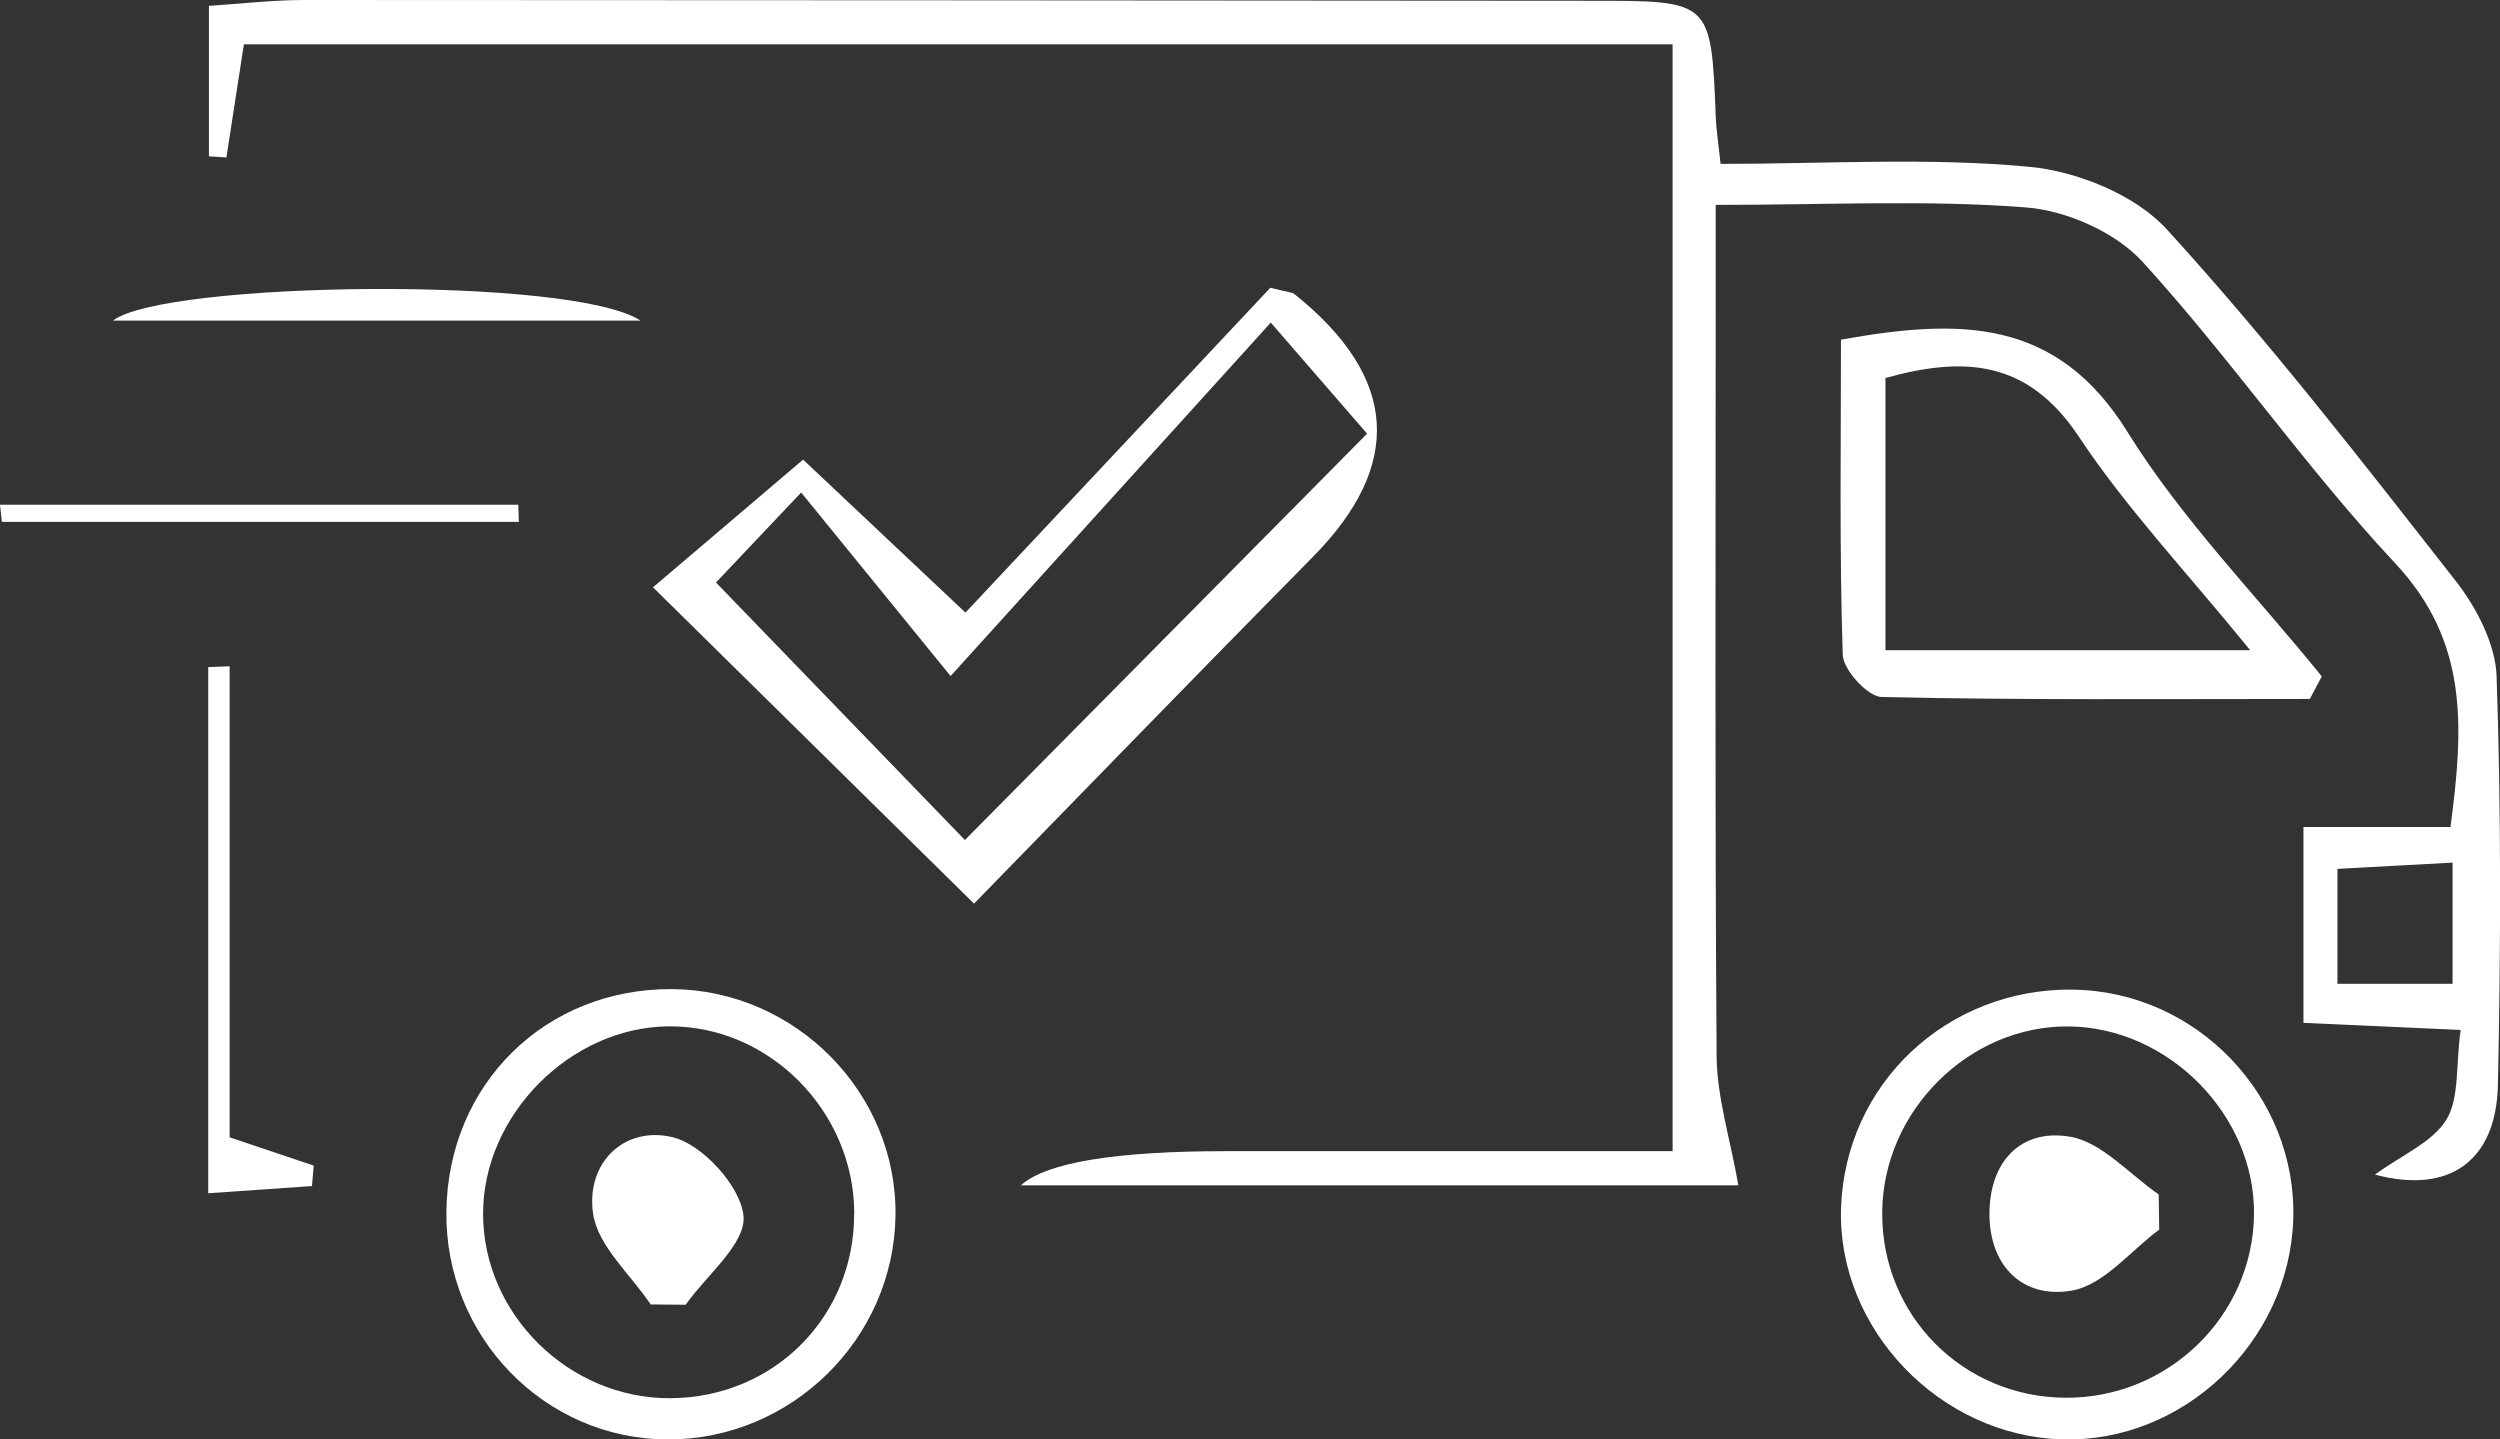
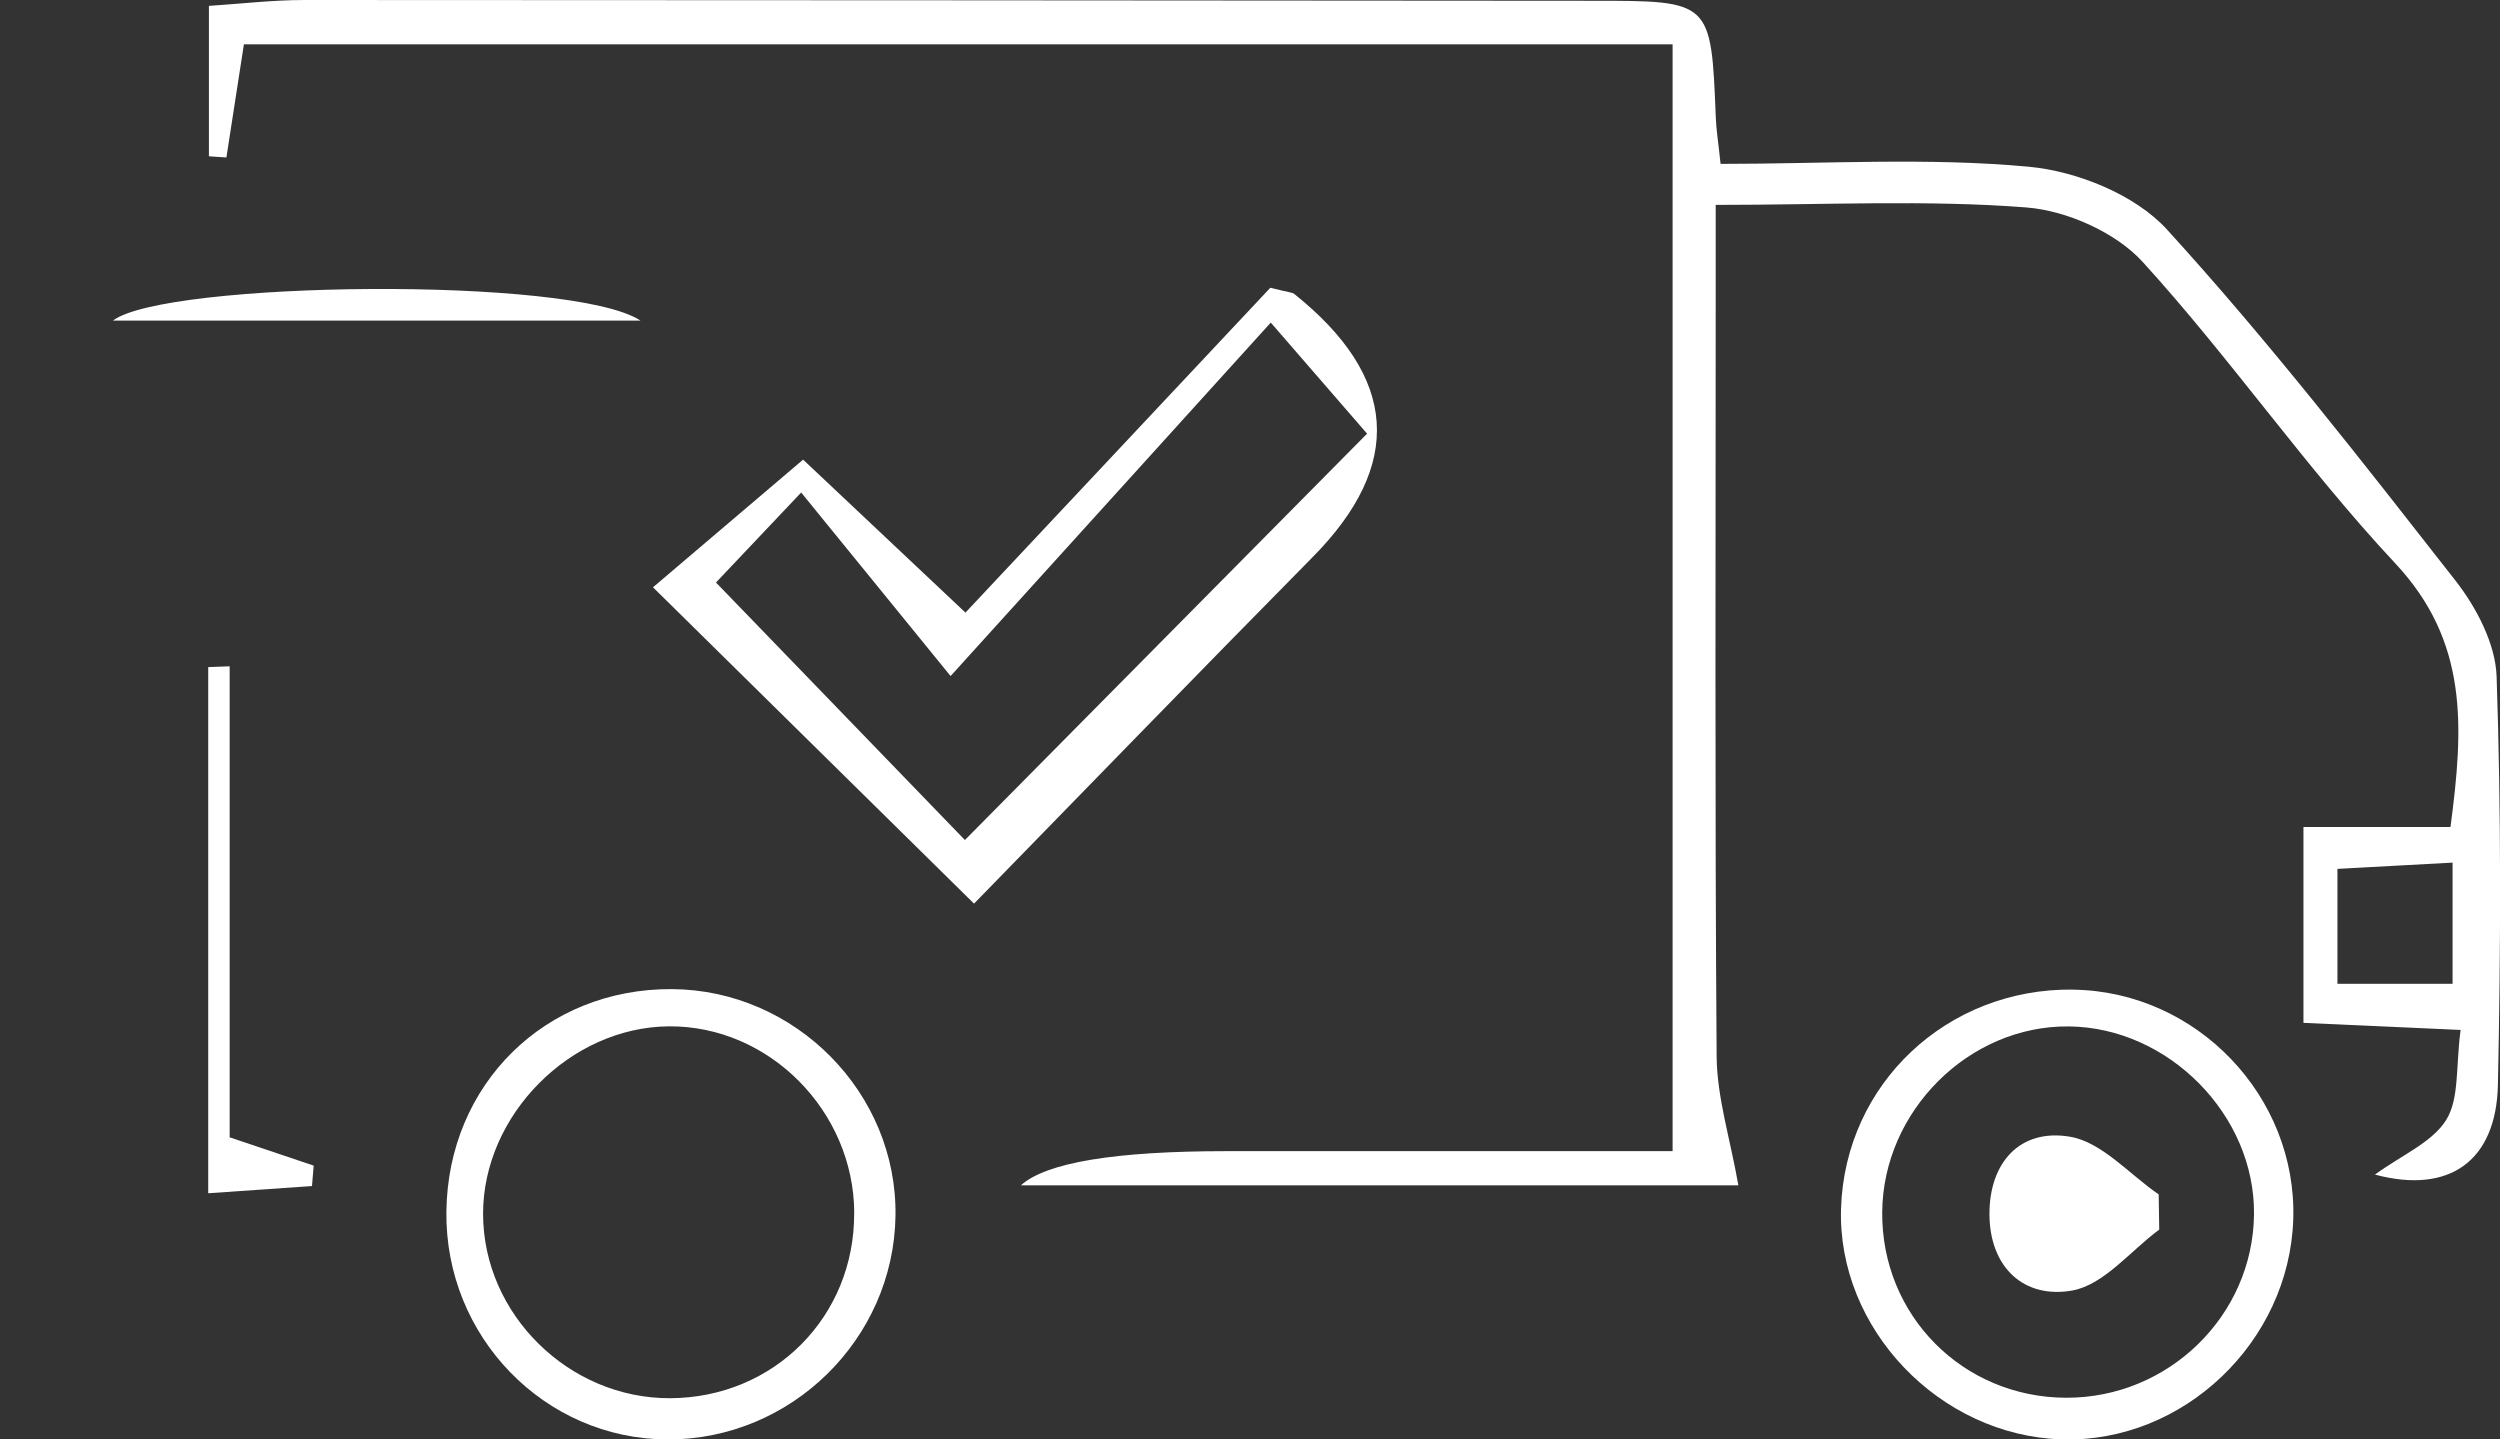
<svg xmlns="http://www.w3.org/2000/svg" id="uuid-bc998187-adac-4c4d-929e-4da41012d4a9" viewBox="0 0 323.09 186.03">
  <rect x="0" y="0" width="323.09" height="186.03" fill="#333333" stroke="none" />
  <defs>
    <style>.uuid-a17eb129-6095-47d7-a8d4-c7ee3c93eaca{fill:#fff;}</style>
  </defs>
  <path class="uuid-a17eb129-6095-47d7-a8d4-c7ee3c93eaca" d="m224.66,153.19h-92.73q4.91-4.42,26.6-4.42h57.63V5.73H31.52c-.76,4.91-1.51,9.77-2.26,14.62-.75-.05-1.51-.1-2.26-.15V.76C31.02.5,35.22,0,39.41,0c55.45,0,110.91.07,166.36.1,15.38,0,15.37-.03,15.97,15.05.06,1.6.32,3.18.62,6.03,13.54,0,26.79-.85,39.85.37,6.23.58,13.73,3.61,17.83,8.1,13.18,14.45,25.22,29.96,37.29,45.38,2.7,3.45,5.17,8.16,5.32,12.37.6,17.58.54,35.2.17,52.79-.21,9.81-6.23,14.19-15.89,11.61,3.5-2.55,7.4-4.16,9.21-7.07,1.71-2.75,1.22-6.87,1.86-11.62-7.01-.32-13.14-.6-20.31-.92v-25.31h19c1.72-12.98,2.33-23.97-7.16-34.1-11.54-12.34-21.22-26.41-32.6-38.91-3.5-3.84-9.81-6.65-15.06-7.06-12.83-1-25.78-.33-40.14-.33v11.39c0,32.88-.12,65.76.12,98.64.04,5.3,1.74,10.59,2.81,16.68Zm92.3-26.05v-15.66c-5.5.3-10.2.56-14.88.81v14.85h14.88Z" />
  <path class="uuid-a17eb129-6095-47d7-a8d4-c7ee3c93eaca" d="m164.18,37.19c2.45.62,2.83.6,3.06.78q20.18,16.11,2.34,34.09c-14.85,15.05-29.57,30.25-43.7,44.72-14.28-14.07-27.39-26.98-41.49-40.88,5.6-4.77,12.01-10.22,19.4-16.5,5.62,5.3,12.46,11.75,20.98,19.77,13.64-14.54,26.93-28.69,39.41-41.99Zm12.5,18.86c-3.47-4-6.85-7.9-12.45-14.36-13.75,15.18-26.79,29.58-41.38,45.68-7.08-8.69-12.91-15.85-19.31-23.72-5.26,5.55-8.97,9.48-11.01,11.63,11.38,11.77,21.86,22.61,32.17,33.28,17.16-17.34,34.63-34.99,51.98-52.52Z" />
-   <path class="uuid-a17eb129-6095-47d7-a8d4-c7ee3c93eaca" d="m298.51,90.33c-18.45,0-36.9.16-55.33-.25-1.79-.04-4.97-3.51-5.03-5.46-.44-13.51-.23-27.05-.23-40.72,15.35-2.76,27.86-2.84,37.02,11.91,7.05,11.36,16.66,21.13,25.12,31.61-.51.97-1.03,1.94-1.54,2.9Zm-54.85-6.3h47.15c-8.14-10.01-15.95-18.27-22.15-27.6-6.63-9.97-14.88-10.39-24.99-7.58v35.18Z" />
  <path class="uuid-a17eb129-6095-47d7-a8d4-c7ee3c93eaca" d="m57.69,156.56c.2-16.44,12.78-28.83,29.15-28.73,15.98.1,29.13,13.44,28.89,29.31-.24,15.94-13.5,28.94-29.47,28.89-15.91-.05-28.77-13.31-28.57-29.46Zm52.71.16c-.08-13.16-11.02-24.17-23.94-24.08-12.75.08-24.05,11.48-24.03,24.25.02,12.97,11.1,23.87,24.19,23.81,13.44-.07,23.85-10.56,23.77-23.97Z" />
  <path class="uuid-a17eb129-6095-47d7-a8d4-c7ee3c93eaca" d="m267.91,127.9c15.96.2,28.97,13.78,28.46,29.68-.51,15.87-14.23,28.92-29.92,28.44-15.81-.48-29.03-14.33-28.52-29.89.53-16.06,13.69-28.44,29.99-28.24Zm-.9,52.74c13.23.04,24.13-10.58,24.29-23.67.16-12.82-11.02-24.18-23.92-24.32-12.91-.14-24.03,10.93-24.13,24-.11,13.34,10.41,23.95,23.77,23.99Z" />
  <path class="uuid-a17eb129-6095-47d7-a8d4-c7ee3c93eaca" d="m82.77,41.43H14.6c6.71-5.09,59.37-5.79,68.17,0Z" />
-   <path class="uuid-a17eb129-6095-47d7-a8d4-c7ee3c93eaca" d="m0,65.23h66.98c.03.74.05,1.47.08,2.21H.24c-.08-.74-.16-1.47-.24-2.21Z" />
  <path class="uuid-a17eb129-6095-47d7-a8d4-c7ee3c93eaca" d="m29.67,146.98c4.68,1.58,7.78,2.62,10.87,3.66-.07.88-.15,1.76-.22,2.64-4.22.29-8.45.59-13.41.93v-68c.92-.03,1.85-.07,2.77-.1v60.87Z" />
-   <path class="uuid-a17eb129-6095-47d7-a8d4-c7ee3c93eaca" d="m84.09,168.58c-2.6-3.89-6.82-7.53-7.44-11.72-.97-6.57,4.04-11.42,10.32-9.88,3.85.94,8.79,6.4,9.12,10.19.31,3.57-4.77,7.61-7.48,11.45-1.51-.01-3.02-.03-4.52-.04Z" />
+   <path class="uuid-a17eb129-6095-47d7-a8d4-c7ee3c93eaca" d="m84.09,168.58Z" />
  <path class="uuid-a17eb129-6095-47d7-a8d4-c7ee3c93eaca" d="m279.06,158.9c-3.73,2.75-7.16,7.15-11.25,7.88-6.22,1.11-10.66-2.97-10.7-9.81-.04-6.71,3.93-11.15,10.39-10.07,4.13.69,7.67,4.85,11.48,7.46.02,1.51.05,3.03.07,4.54Z" />
</svg>